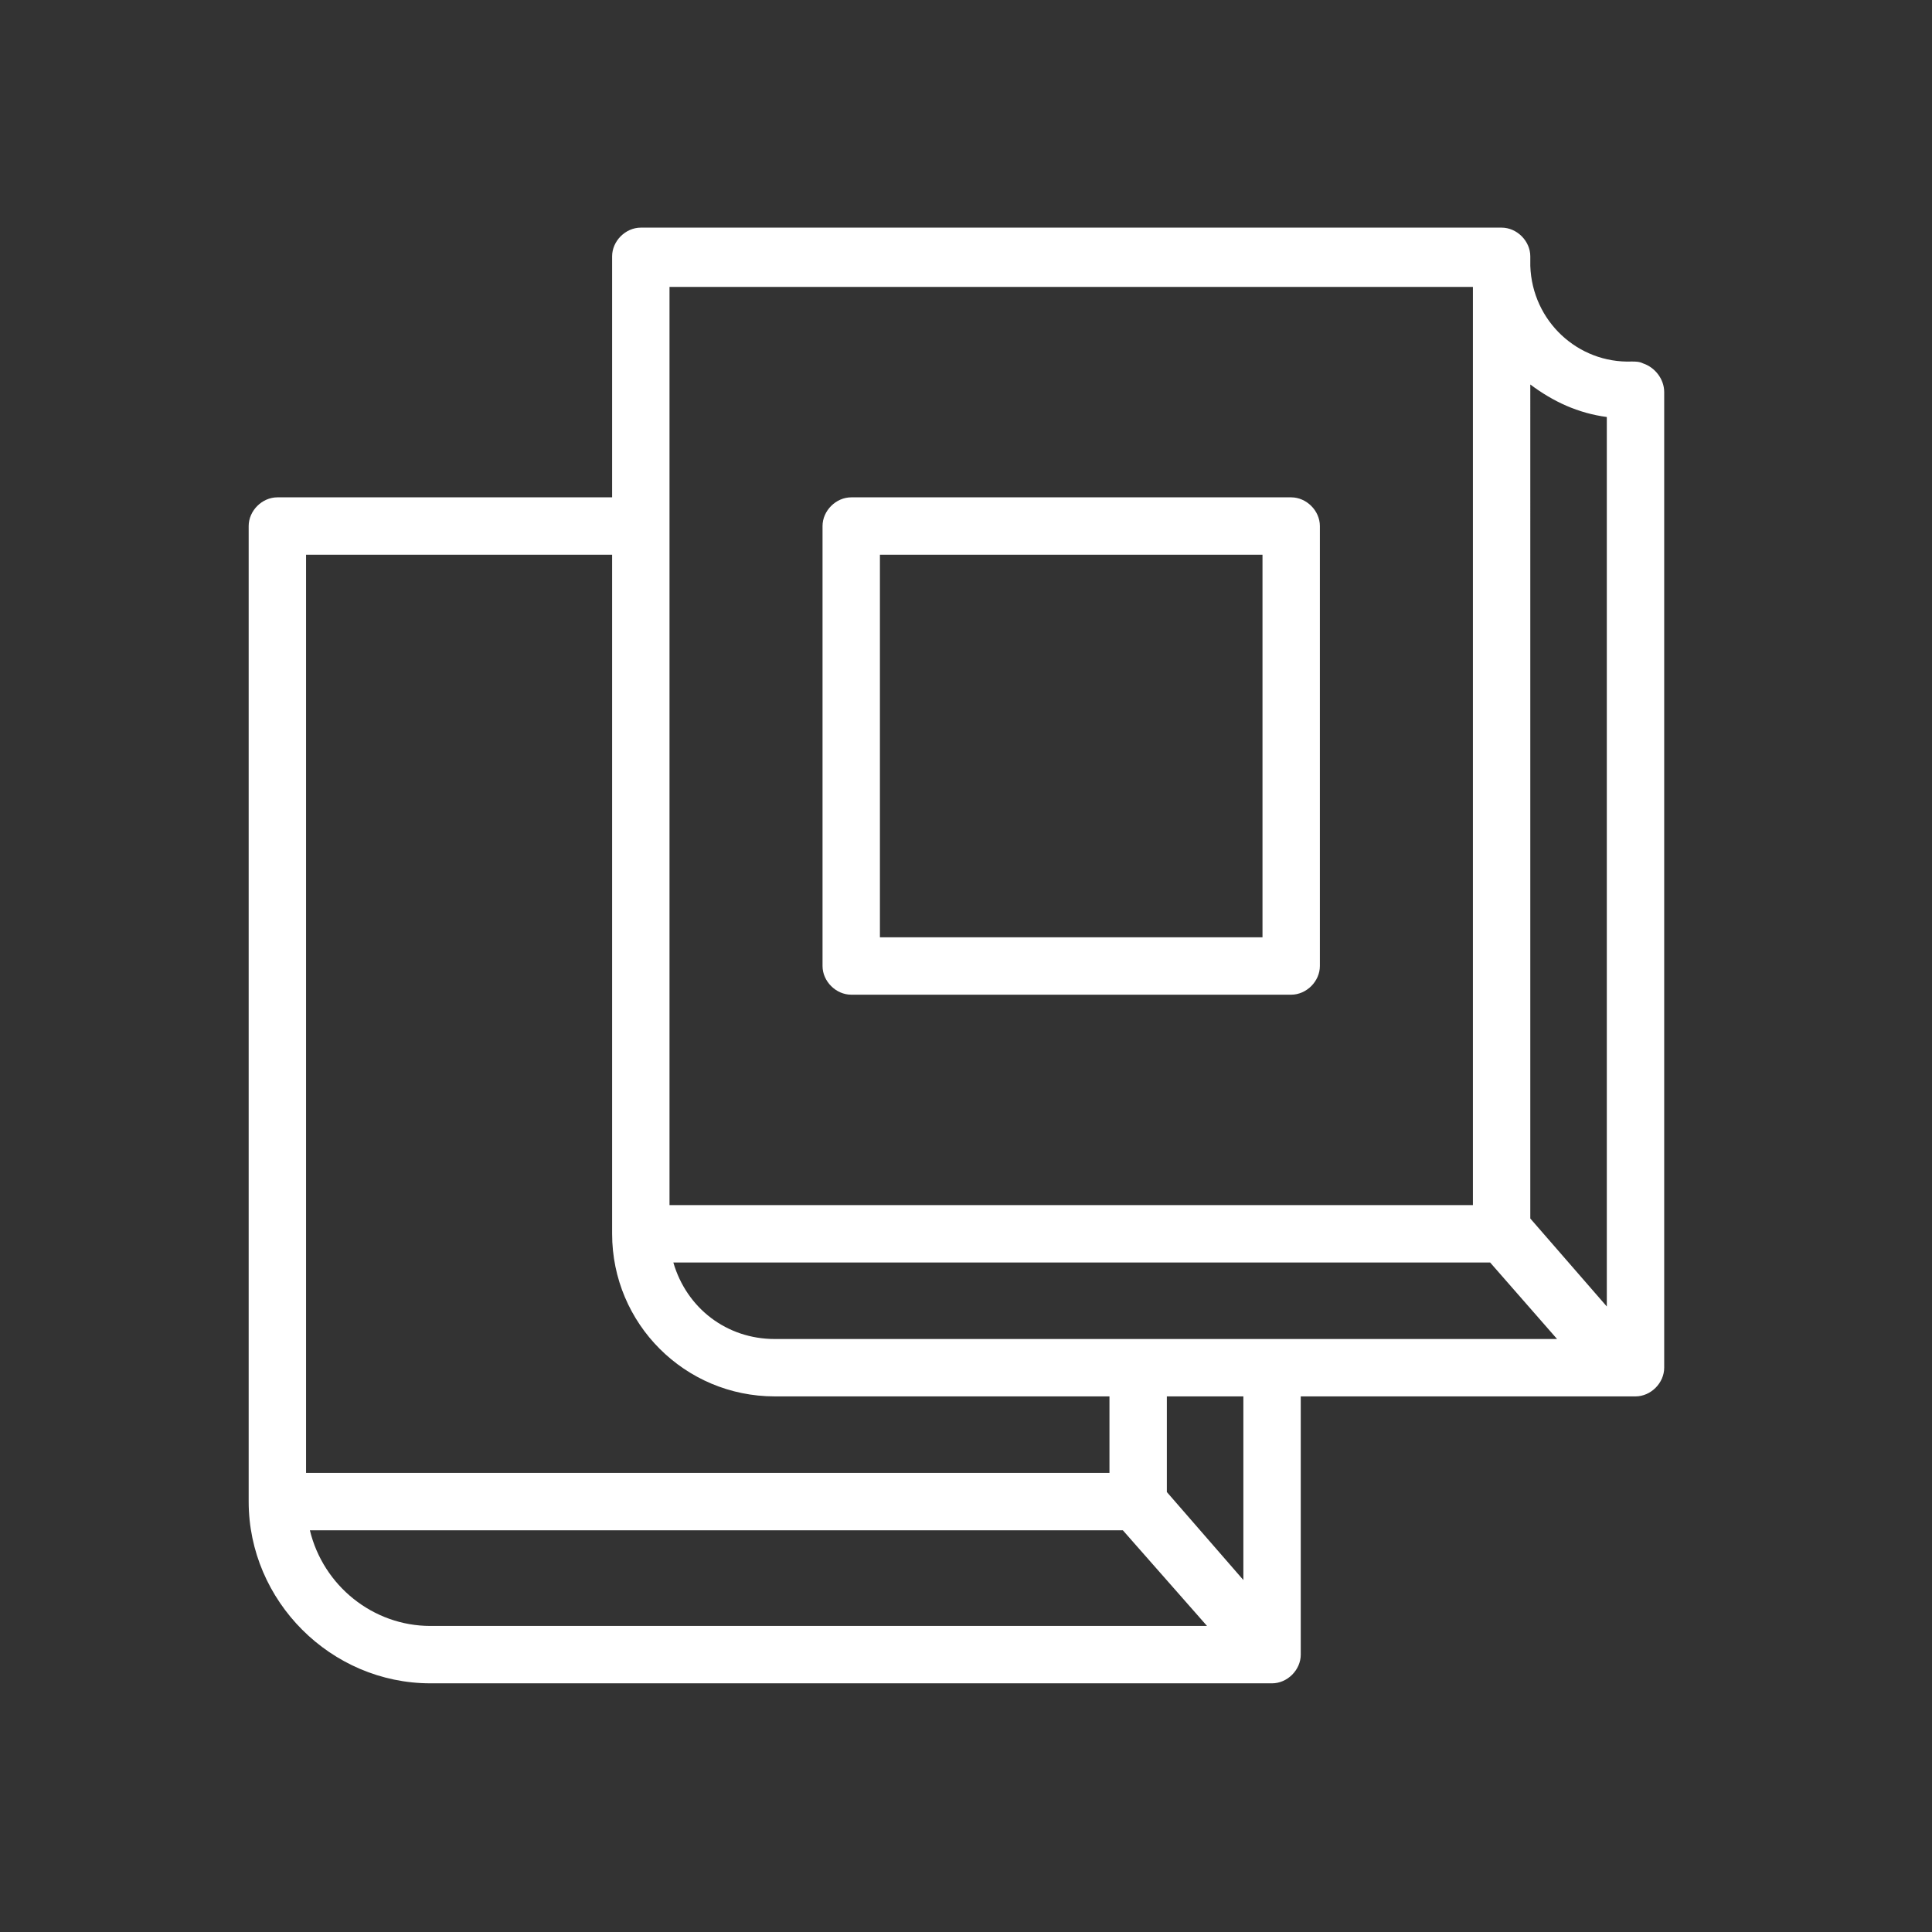
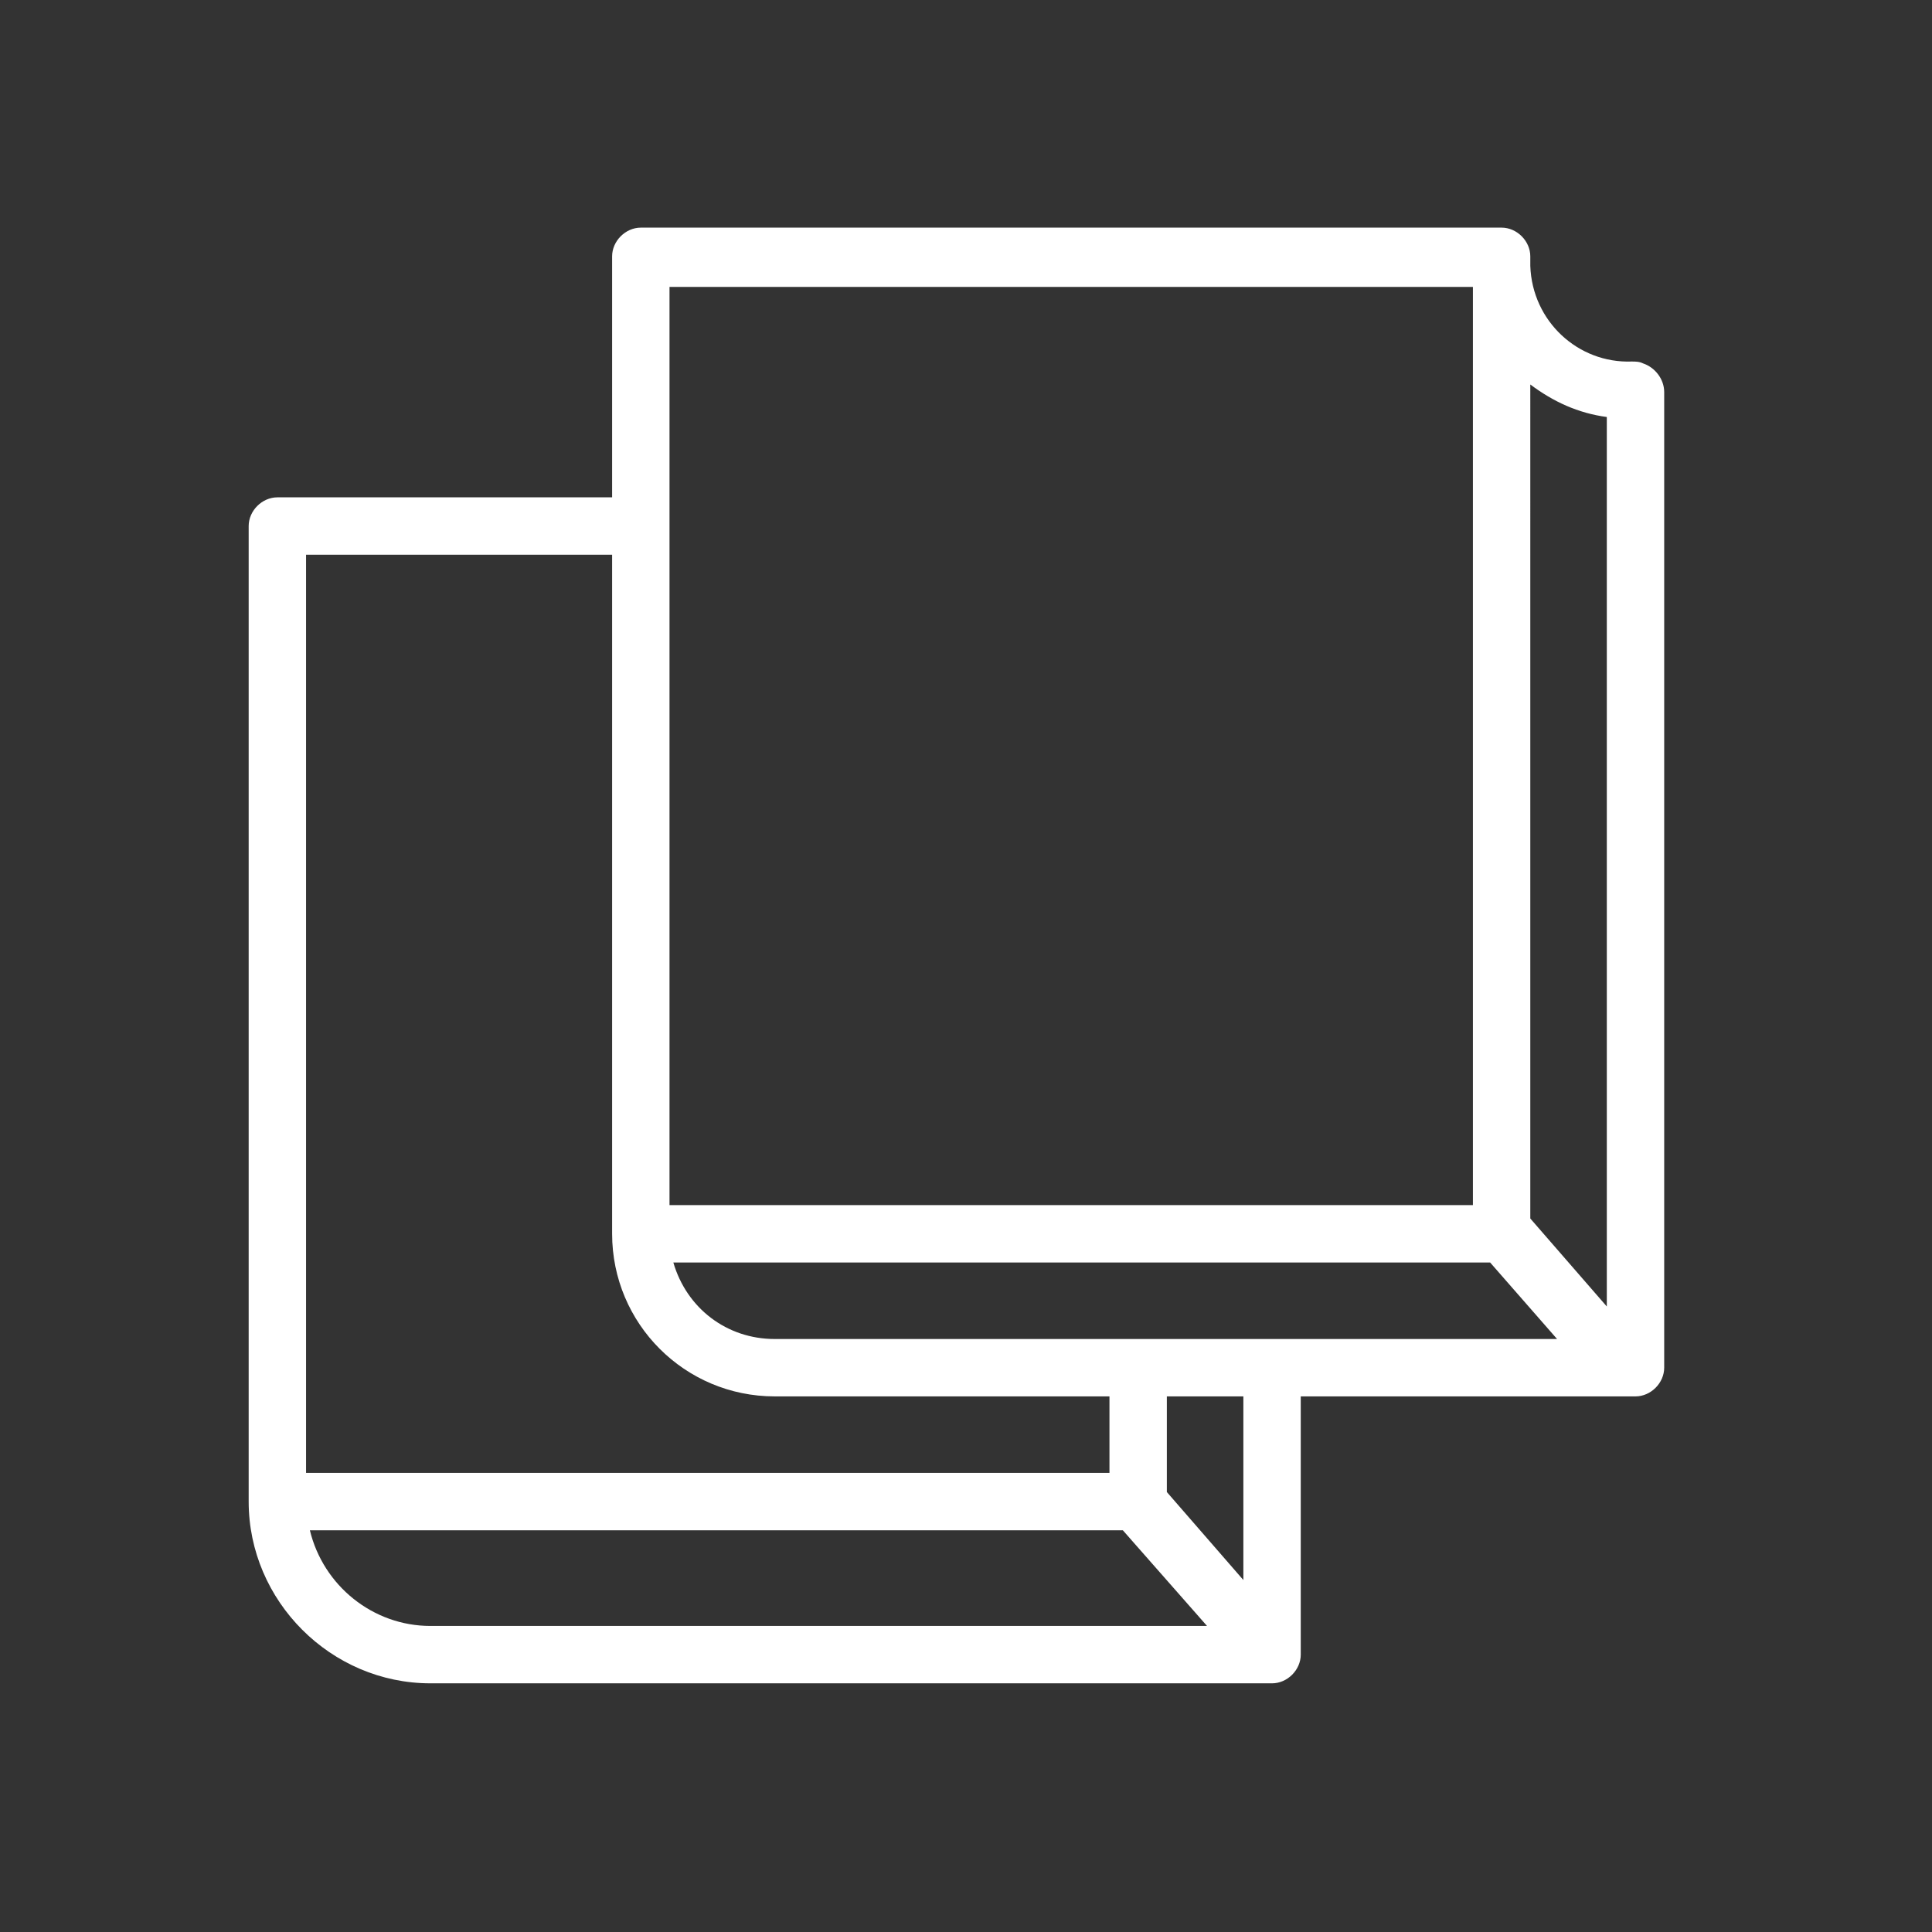
<svg xmlns="http://www.w3.org/2000/svg" id="Layer_1" x="0px" y="0px" viewBox="0 0 101 101" style="enable-background:new 0 0 101 101;" xml:space="preserve">
  <rect x="0" y="0" width="101" height="101" fill="#333333" stroke="none" />
  <style type="text/css"> .st0{fill:#FFFFFF;} </style>
  <title>Artboard 2 copy 9</title>
  <path class="st0" d="M85.9,19c-0.2-0.1-0.4-0.1-0.6-0.1c-2.8,0.1-5.2-2.1-5.3-5c0-0.2,0-0.3,0-0.5c0-0.8-0.7-1.5-1.5-1.5h-45 c-0.8,0-1.5,0.7-1.5,1.5V26H14.5c-0.8,0-1.5,0.7-1.5,1.5v51c0,5.2,4.3,9.5,9.5,9.5h44c0.8,0,1.5-0.7,1.5-1.5V73h17.5 c0.8,0,1.5-0.7,1.5-1.5v-51C87,19.8,86.5,19.2,85.9,19z M84,21.8v46.5l-4-4.6V20.1C81.2,21,82.5,21.6,84,21.8z M40.5,70 c-2.5,0-4.6-1.6-5.3-4h42.7l3.5,4H40.5z M35,15h42v48H35V15z M16,29h16v35.5c0,4.7,3.8,8.5,8.5,8.5H58v4H16V29z M16.2,80h42.5l4.4,5 H22.5C19.5,85,16.9,82.9,16.2,80z M65,82.6l-4-4.6V73h4V82.6z" />
-   <path class="st0" d="M44.5,52h23c0.8,0,1.5-0.7,1.5-1.5v-23c0-0.8-0.7-1.5-1.5-1.5h-23c-0.8,0-1.5,0.7-1.5,1.5v23 C43,51.3,43.7,52,44.5,52z M46,29h20v20H46V29z" />
</svg>